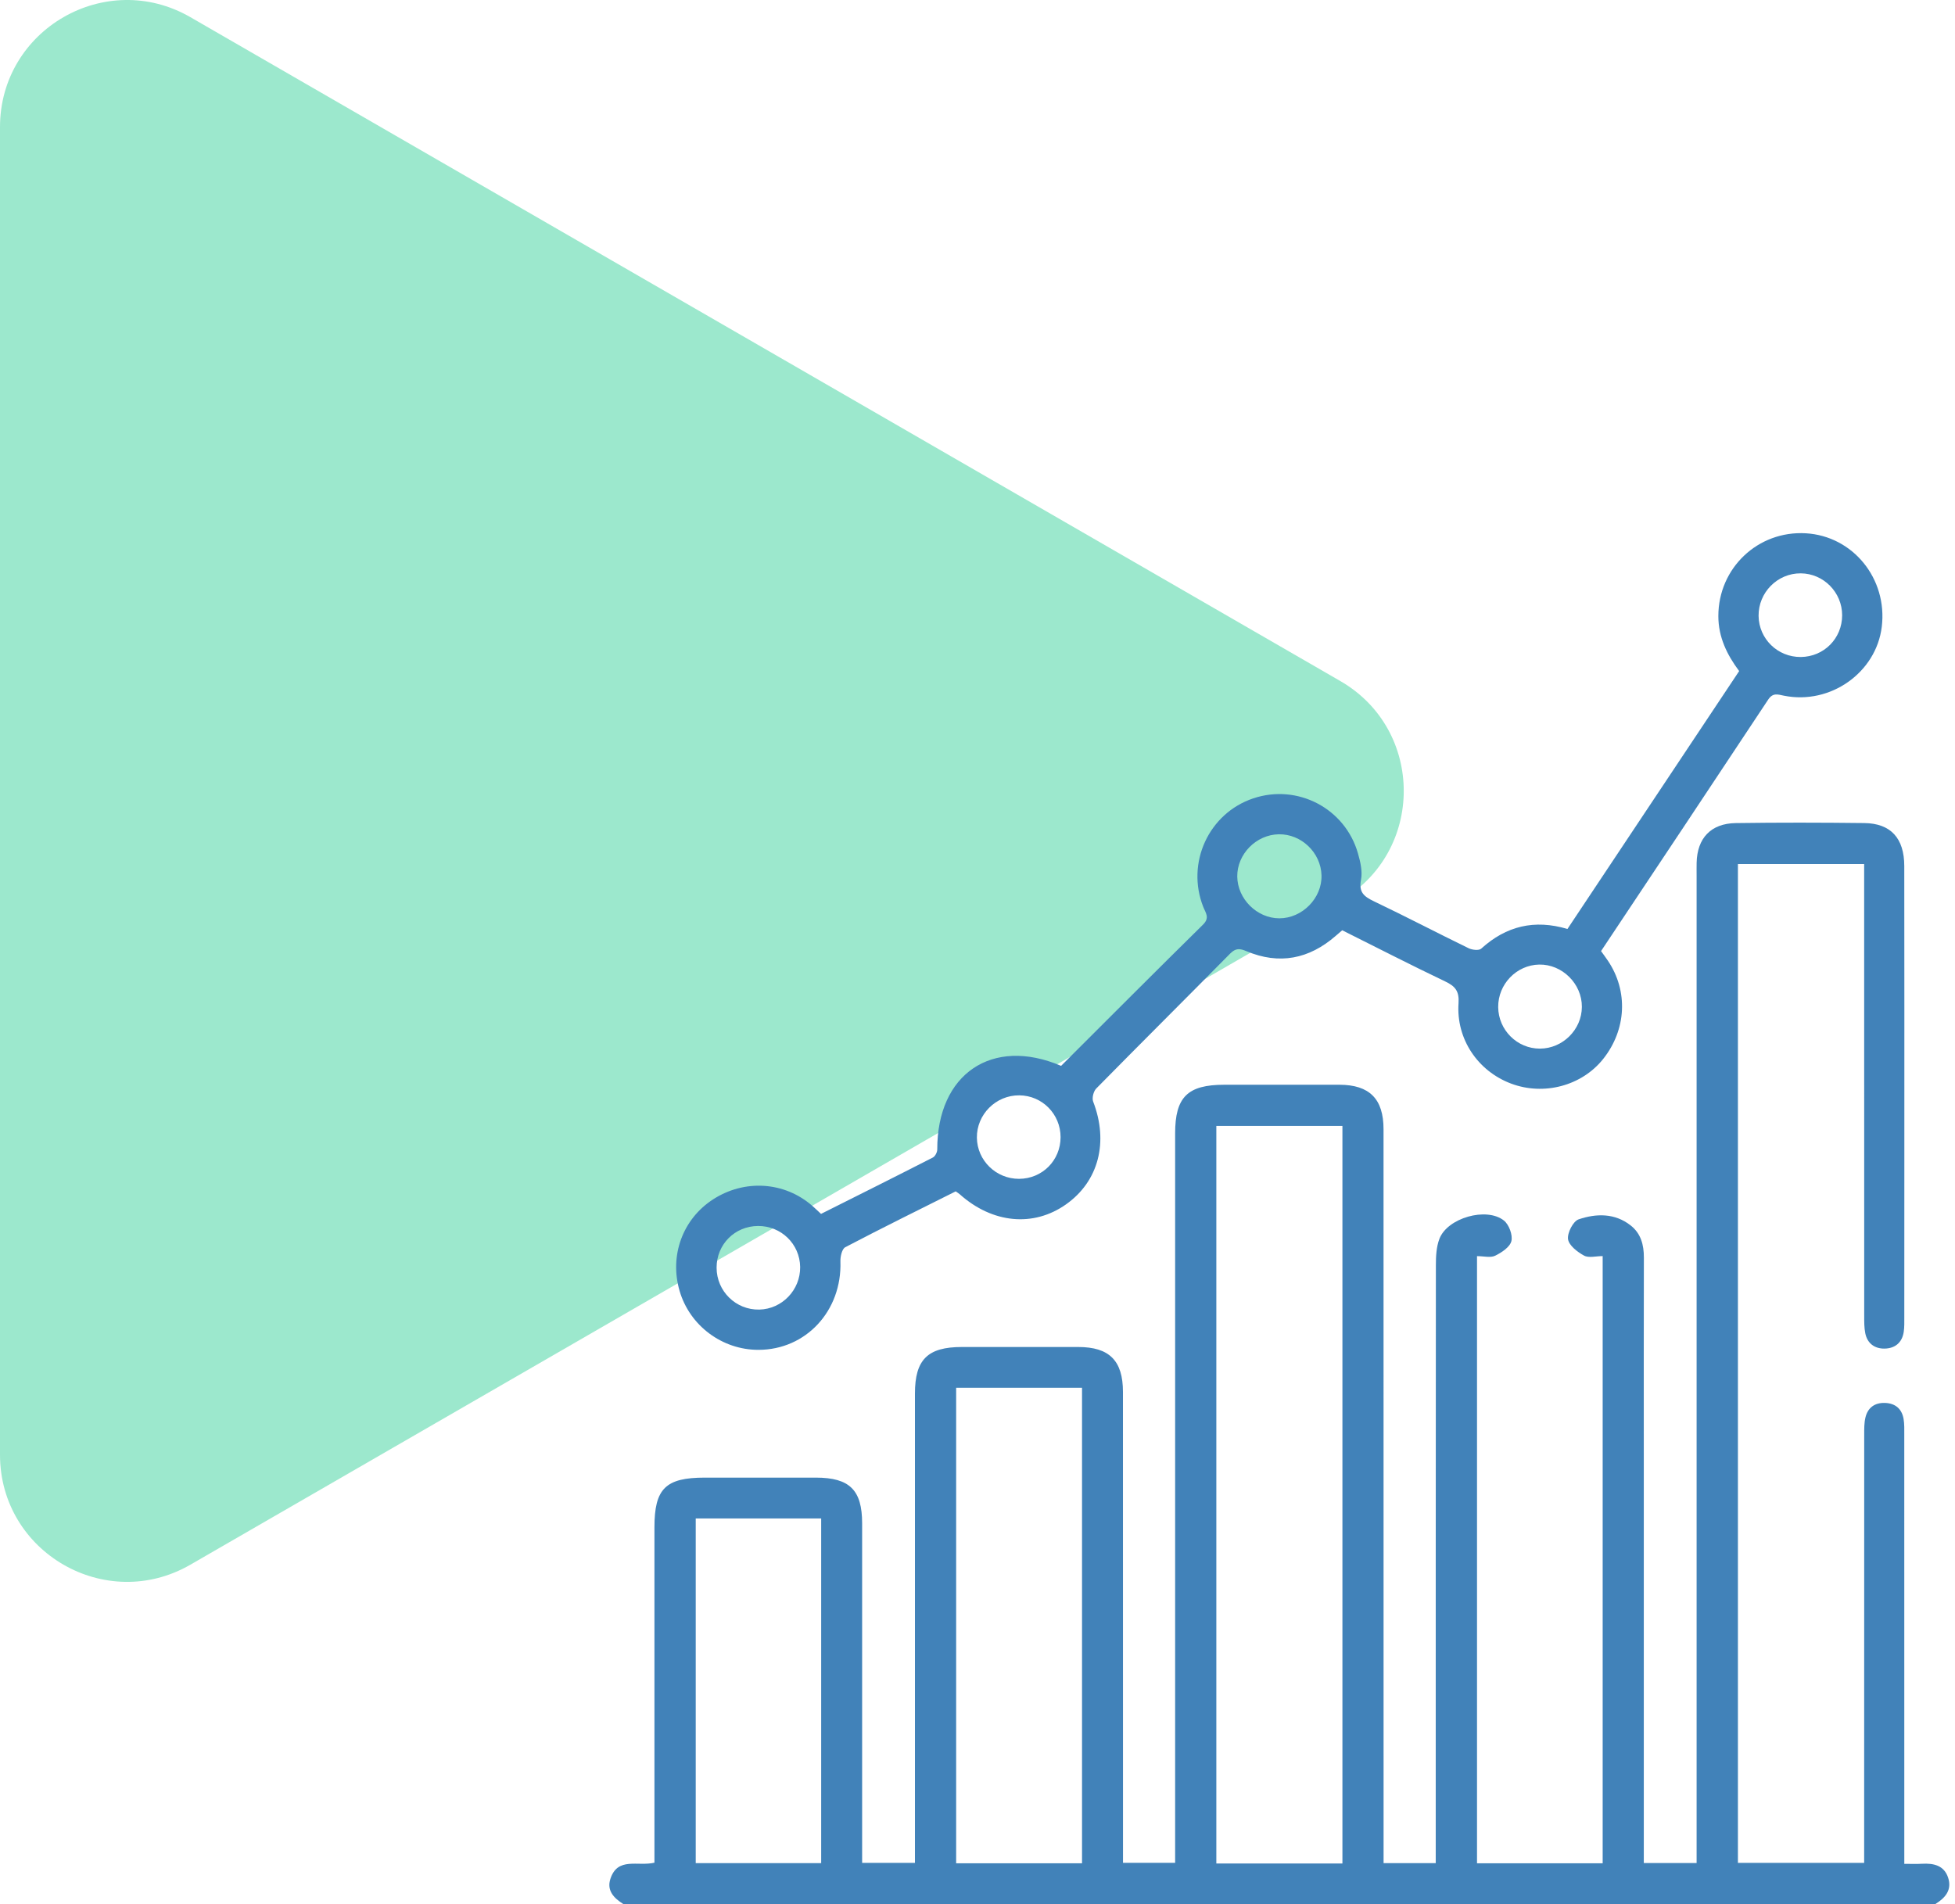
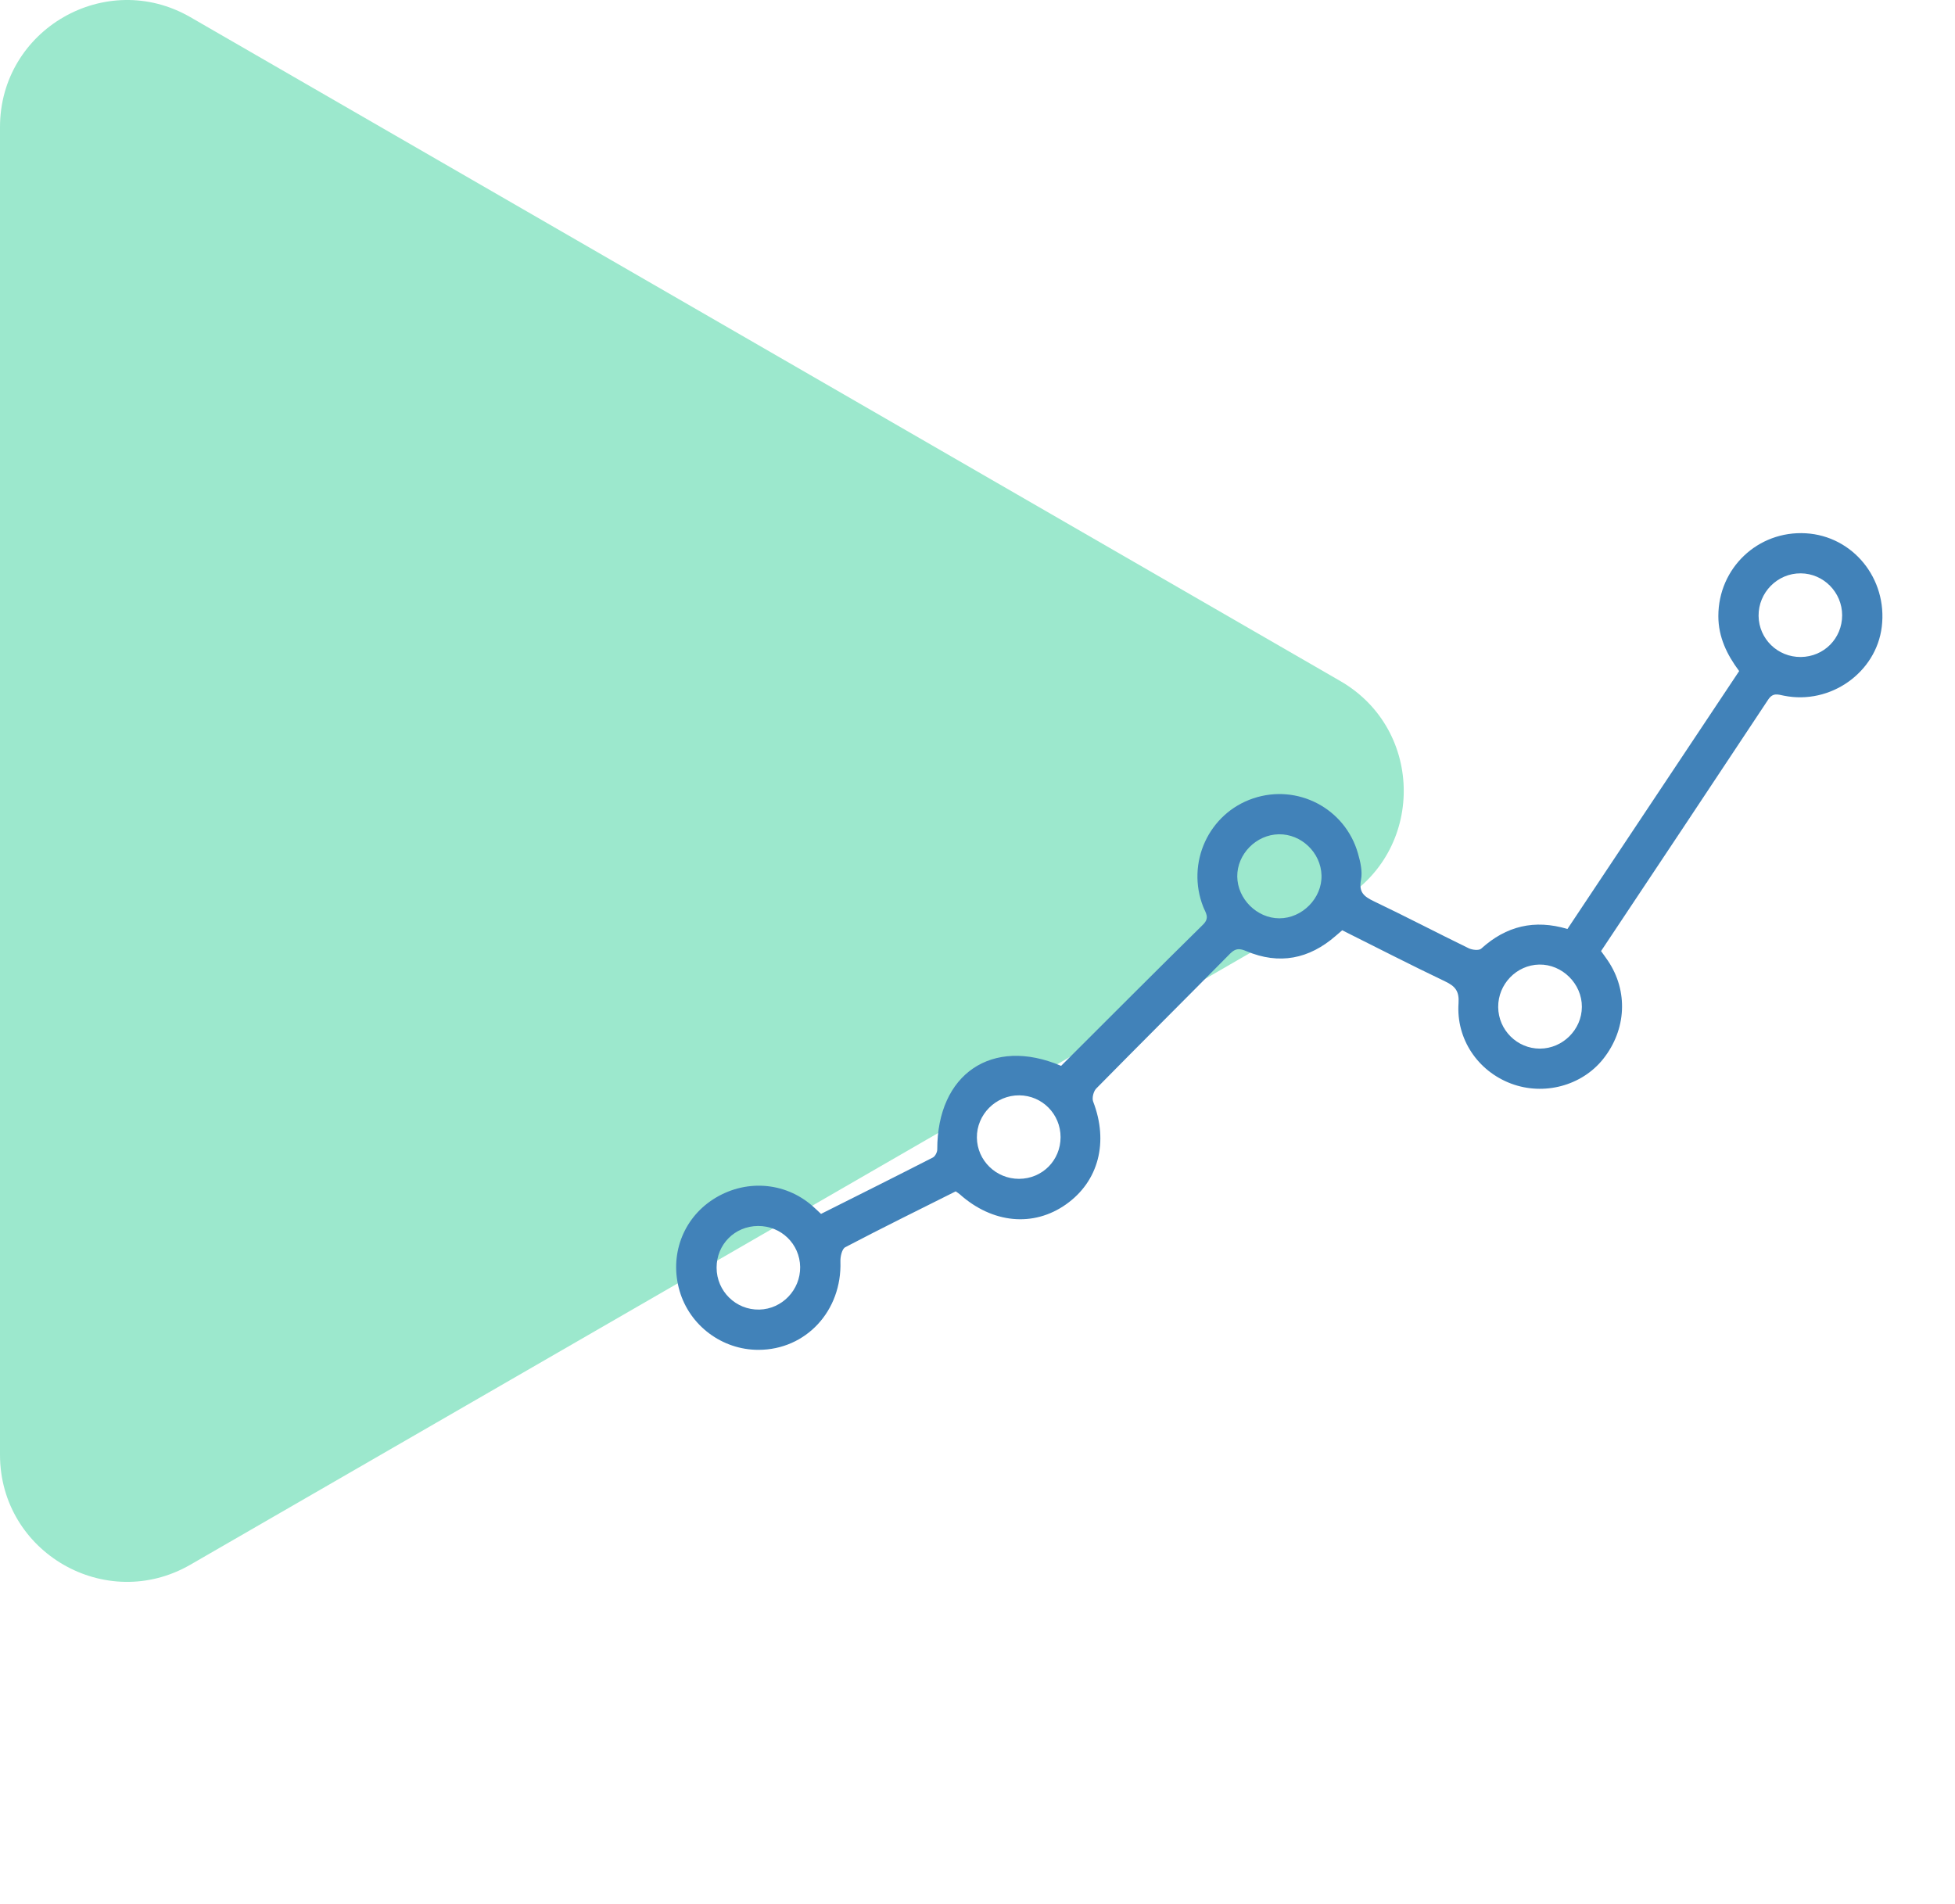
<svg xmlns="http://www.w3.org/2000/svg" width="77" height="75" viewBox="0 0 77 75" fill="none">
  <path d="M52.788 26.825C56.122 28.749 56.122 33.56 52.788 35.485L7.5 61.632C4.167 63.557 -1.6825e-07 61.151 0 57.302L2.28587e-06 5.007C2.45412e-06 1.158 4.167 -1.247 7.5 0.677L52.788 26.825Z" fill="#9CE8CD" />
-   <path d="M24.55 75C24.185 74.77 23.89 74.475 24.04 74.011C24.324 73.129 25.125 73.528 25.776 73.37C25.776 73.177 25.776 72.971 25.776 72.765C25.776 68.564 25.776 64.364 25.776 60.162C25.776 58.636 26.215 58.203 27.759 58.203C29.218 58.203 30.677 58.202 32.136 58.203C33.463 58.205 33.956 58.691 33.956 60.004C33.958 64.241 33.956 68.476 33.956 72.713C33.956 72.922 33.956 73.13 33.956 73.378C34.65 73.378 35.306 73.378 36.036 73.378C36.036 73.18 36.036 72.977 36.036 72.772C36.036 66.814 36.036 60.855 36.036 54.895C36.036 53.554 36.535 53.059 37.88 53.058C39.409 53.058 40.939 53.056 42.468 53.058C43.691 53.059 44.229 53.593 44.229 54.829C44.232 60.77 44.231 66.711 44.231 72.653C44.231 72.881 44.231 73.108 44.231 73.376C44.914 73.376 45.569 73.376 46.284 73.376C46.284 73.164 46.284 72.958 46.284 72.753C46.284 63.384 46.284 54.014 46.284 44.646C46.284 43.213 46.774 42.728 48.221 42.728C49.733 42.728 51.245 42.727 52.757 42.728C53.939 42.731 54.492 43.286 54.492 44.478C54.494 53.882 54.494 63.287 54.494 72.691C54.494 72.915 54.494 73.139 54.494 73.388C55.186 73.388 55.828 73.388 56.548 73.388C56.548 73.157 56.548 72.936 56.548 72.716C56.548 65.088 56.547 57.458 56.554 49.83C56.554 49.484 56.572 49.114 56.693 48.797C57.006 47.975 58.545 47.53 59.234 48.077C59.434 48.236 59.586 48.646 59.528 48.886C59.471 49.121 59.145 49.337 58.889 49.462C58.705 49.552 58.443 49.479 58.174 49.479C58.174 57.471 58.174 65.422 58.174 73.394C59.825 73.394 61.454 73.394 63.123 73.394C63.123 65.439 63.123 57.489 63.123 49.477C62.862 49.477 62.576 49.559 62.39 49.458C62.128 49.315 61.795 49.059 61.759 48.812C61.724 48.566 61.959 48.104 62.176 48.03C62.866 47.796 63.599 47.777 64.226 48.27C64.629 48.587 64.747 49.033 64.746 49.535C64.739 52.101 64.743 54.668 64.743 57.234C64.743 62.402 64.743 67.57 64.743 72.737C64.743 72.944 64.743 73.15 64.743 73.385C65.45 73.385 66.107 73.385 66.823 73.385C66.823 73.137 66.823 72.915 66.823 72.691C66.823 59.965 66.823 47.239 66.823 34.511C66.823 34.335 66.82 34.159 66.824 33.984C66.845 33.015 67.386 32.435 68.365 32.421C70.052 32.397 71.74 32.4 73.428 32.42C74.469 32.433 75.001 33.016 75.002 34.112C75.008 37.874 75.005 41.635 75.005 45.397C75.005 47.558 75.005 49.721 75.003 51.883C75.003 52.076 75.009 52.271 74.981 52.462C74.917 52.891 74.63 53.117 74.22 53.121C73.832 53.125 73.545 52.914 73.466 52.515C73.422 52.294 73.424 52.062 73.424 51.833C73.422 46.138 73.422 40.443 73.422 34.748C73.422 34.522 73.422 34.295 73.422 34.033C71.746 34.033 70.121 34.033 68.45 34.033C68.45 47.137 68.45 60.238 68.45 73.378C70.076 73.378 71.716 73.378 73.422 73.378C73.422 73.146 73.422 72.923 73.422 72.702C73.422 67.305 73.422 61.909 73.424 56.513C73.424 56.286 73.421 56.05 73.473 55.832C73.568 55.44 73.847 55.246 74.248 55.261C74.651 55.277 74.906 55.494 74.975 55.891C75.01 56.097 75.002 56.311 75.002 56.522C75.003 61.919 75.003 67.315 75.003 72.712C75.003 72.92 75.003 73.129 75.003 73.416C75.261 73.416 75.482 73.426 75.701 73.413C76.157 73.388 76.567 73.475 76.728 73.957C76.89 74.439 76.62 74.758 76.229 74.997C59.003 75 41.776 75 24.55 75ZM52.873 73.402C52.873 63.68 52.873 54.013 52.873 44.349C51.193 44.349 49.55 44.349 47.907 44.349C47.907 54.052 47.907 63.721 47.907 73.402C49.575 73.402 51.205 73.402 52.873 73.402ZM37.659 54.663C37.659 60.934 37.659 67.162 37.659 73.395C39.327 73.395 40.956 73.395 42.617 73.395C42.617 67.143 42.617 60.914 42.617 54.663C40.955 54.663 39.326 54.663 37.659 54.663ZM27.402 59.812C27.402 64.376 27.402 68.881 27.402 73.388C29.073 73.388 30.7 73.388 32.343 73.388C32.343 68.853 32.343 64.345 32.343 59.812C30.685 59.812 29.059 59.812 27.402 59.812Z" fill="#4182B9" />
  <path d="M41.793 41.984C43.671 40.11 45.519 38.255 47.384 36.419C47.66 36.147 47.481 35.952 47.391 35.721C46.709 33.987 47.607 32.037 49.359 31.448C51.102 30.862 52.981 31.839 53.486 33.619C53.581 33.952 53.668 34.328 53.605 34.653C53.508 35.149 53.726 35.315 54.116 35.503C55.367 36.1 56.596 36.743 57.843 37.35C57.984 37.419 58.249 37.449 58.339 37.367C59.32 36.475 60.436 36.205 61.736 36.592C63.989 33.208 66.237 29.832 68.499 26.433C68.019 25.791 67.679 25.096 67.679 24.267C67.679 22.378 69.235 20.897 71.123 21.006C72.98 21.113 74.347 22.794 74.116 24.689C73.896 26.492 72.095 27.769 70.268 27.404C70.02 27.355 69.829 27.274 69.641 27.559C67.461 30.855 65.269 34.143 63.059 37.463C63.151 37.591 63.242 37.712 63.327 37.839C64.136 39.037 64.062 40.558 63.141 41.715C62.301 42.769 60.809 43.168 59.517 42.683C58.207 42.191 57.349 40.929 57.446 39.517C57.478 39.045 57.32 38.848 56.92 38.658C55.56 38.009 54.219 37.32 52.864 36.643C52.768 36.726 52.689 36.795 52.611 36.862C51.56 37.778 50.385 38.011 49.09 37.466C48.834 37.357 48.672 37.34 48.452 37.561C46.699 39.338 44.928 41.097 43.177 42.876C43.068 42.987 43.001 43.252 43.056 43.393C43.669 44.981 43.273 46.528 41.992 47.436C40.707 48.347 39.091 48.194 37.8 47.041C37.762 47.007 37.715 46.981 37.642 46.927C36.197 47.651 34.734 48.371 33.291 49.128C33.162 49.196 33.094 49.498 33.101 49.689C33.166 51.629 31.748 53.169 29.872 53.17C28.441 53.172 27.163 52.215 26.765 50.844C26.362 49.456 26.887 48.02 28.082 47.245C29.325 46.44 30.897 46.541 31.995 47.499C32.101 47.591 32.201 47.689 32.337 47.815C33.804 47.079 35.276 46.344 36.742 45.594C36.832 45.548 36.915 45.386 36.915 45.277C36.91 42.303 39.075 40.825 41.793 41.984ZM50.367 32.862C49.476 32.877 48.723 33.643 48.731 34.525C48.739 35.408 49.506 36.171 50.388 36.172C51.291 36.173 52.075 35.376 52.049 34.478C52.024 33.585 51.256 32.848 50.367 32.862ZM40.138 46.434C41.051 46.431 41.771 45.708 41.772 44.795C41.773 43.885 41.049 43.151 40.145 43.145C39.223 43.138 38.464 43.899 38.476 44.815C38.488 45.712 39.23 46.437 40.138 46.434ZM31.515 49.907C31.503 49.002 30.768 48.285 29.855 48.291C28.939 48.297 28.224 49.017 28.224 49.932C28.224 50.86 28.984 51.605 29.907 51.584C30.803 51.564 31.526 50.809 31.515 49.907ZM72.555 24.235C72.555 23.332 71.822 22.589 70.924 22.584C70.007 22.577 69.253 23.339 69.264 24.262C69.276 25.165 70.014 25.885 70.924 25.879C71.837 25.872 72.555 25.148 72.555 24.235ZM59.008 39.668C59.015 40.572 59.755 41.308 60.654 41.305C61.55 41.302 62.3 40.556 62.304 39.662C62.31 38.751 61.529 37.977 60.622 37.994C59.728 38.012 59.001 38.766 59.008 39.668Z" fill="#4182B9" />
</svg>